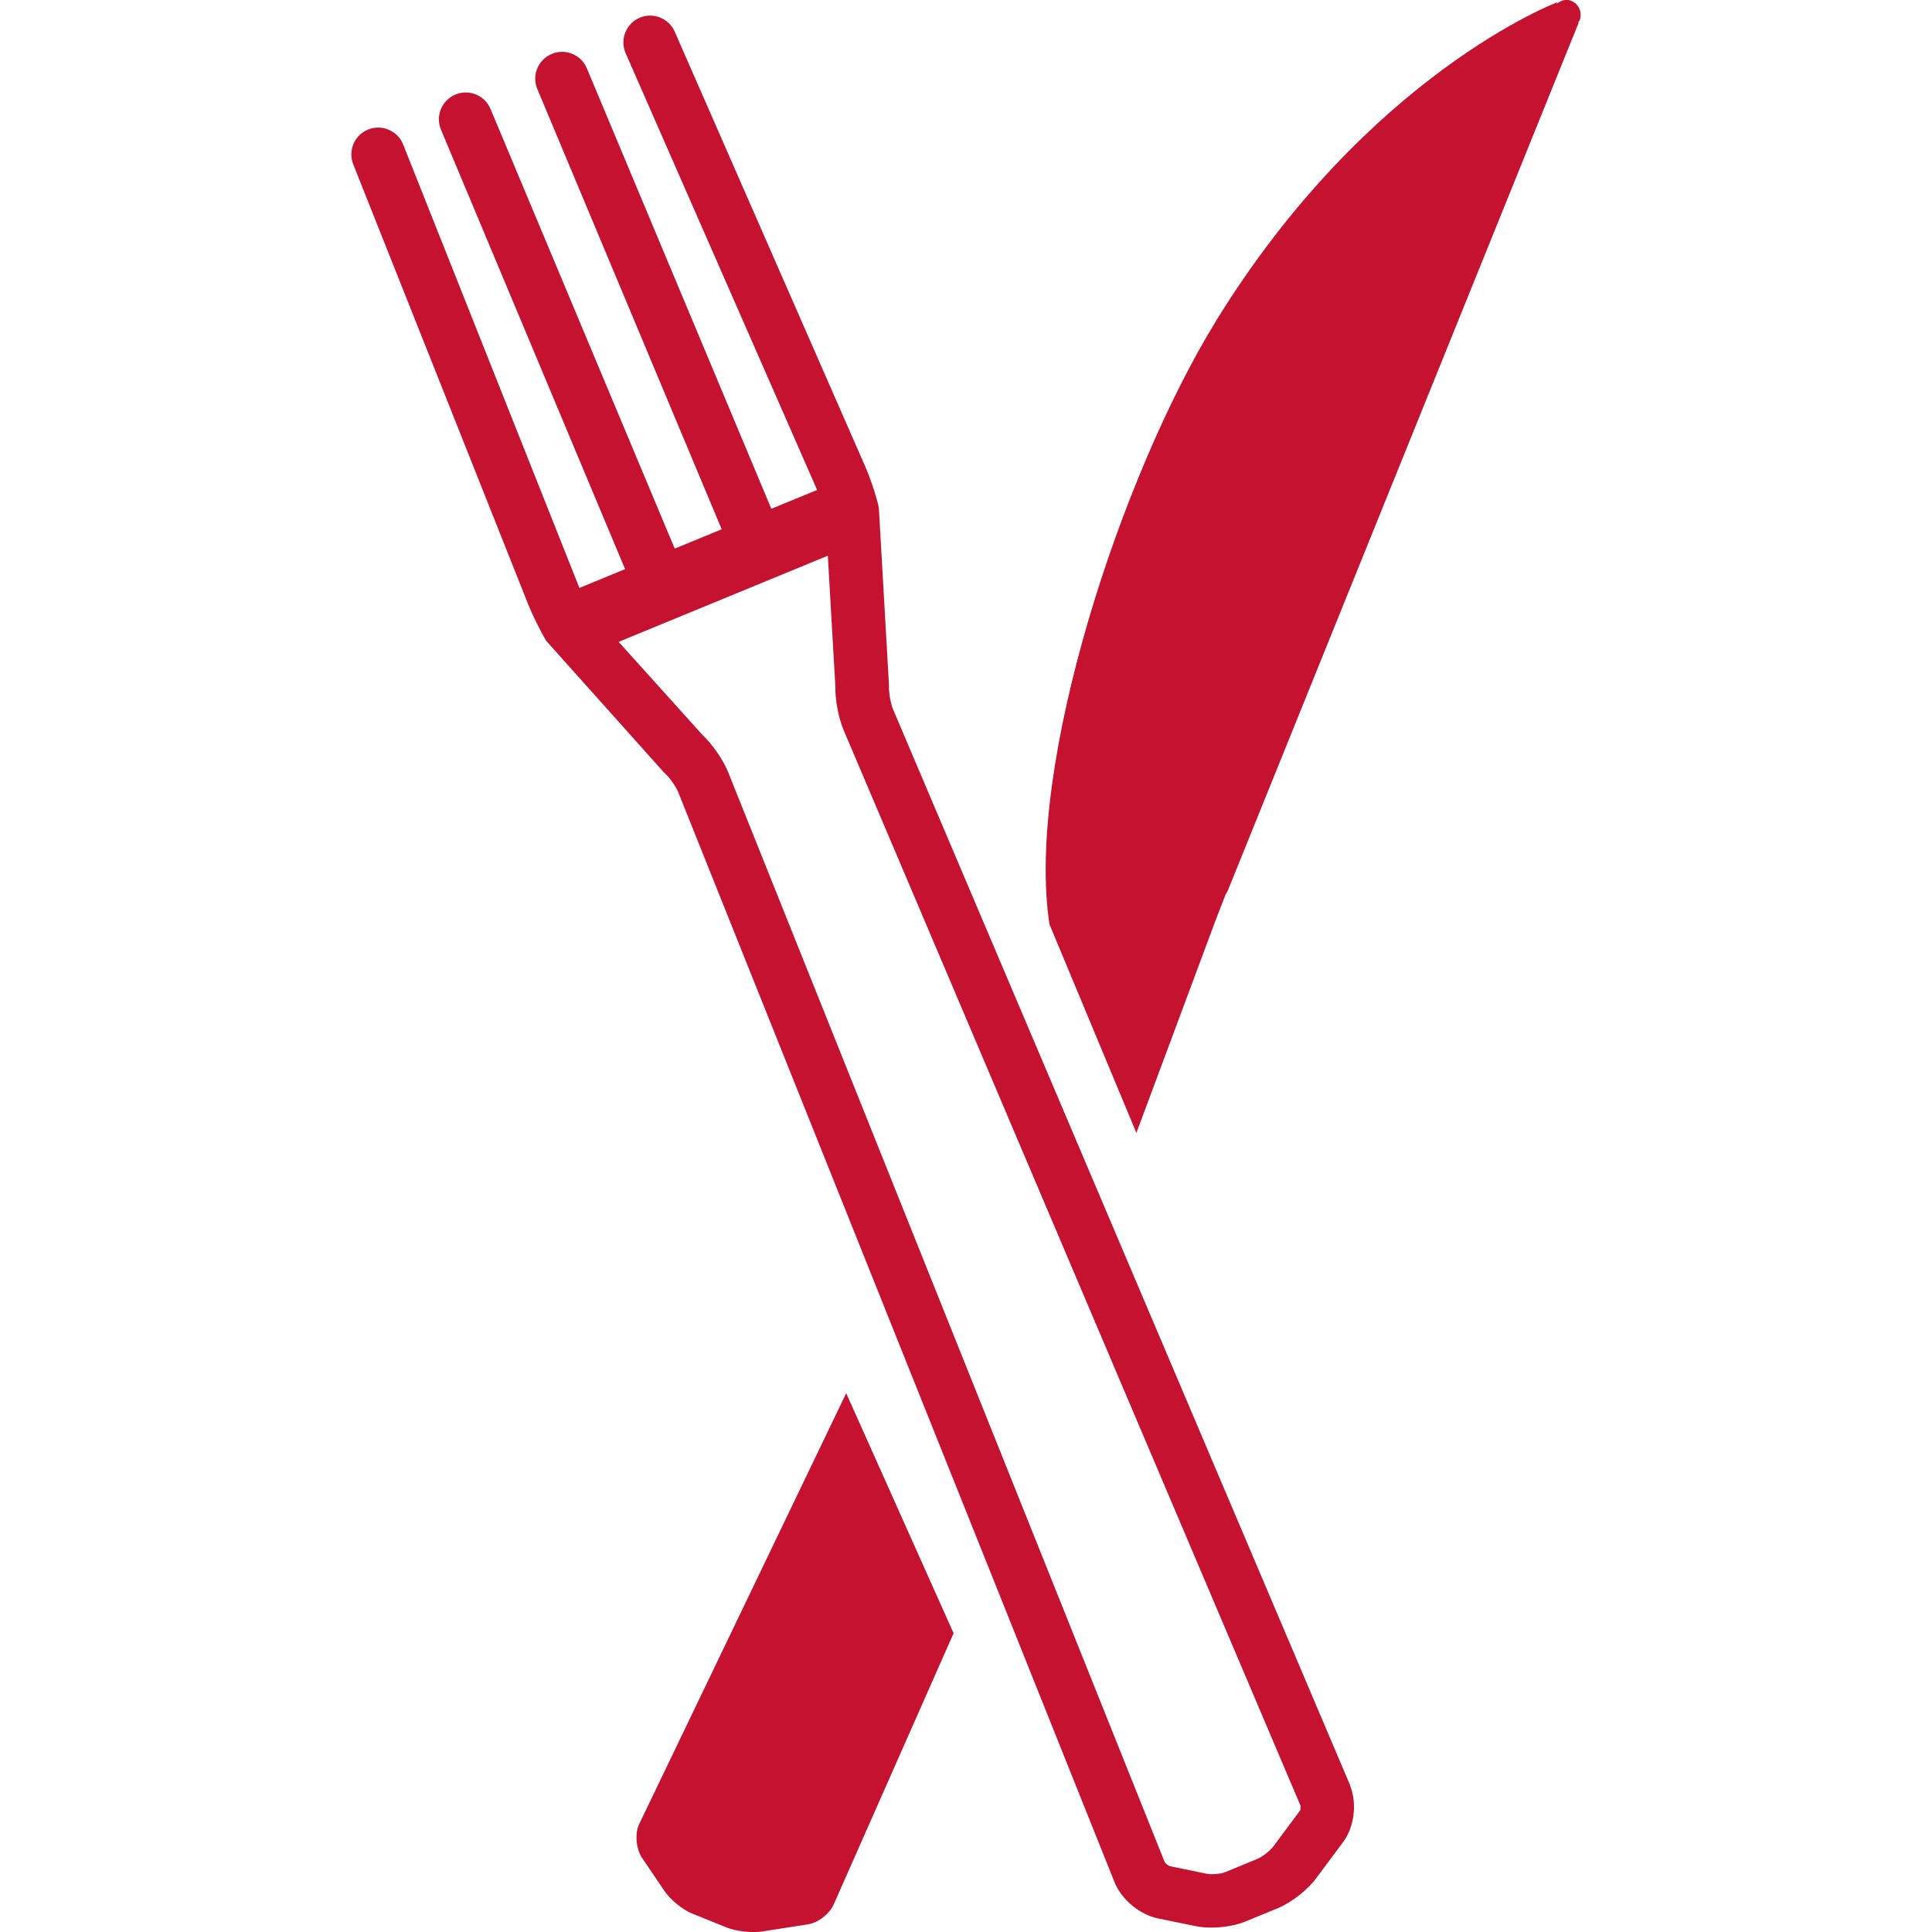
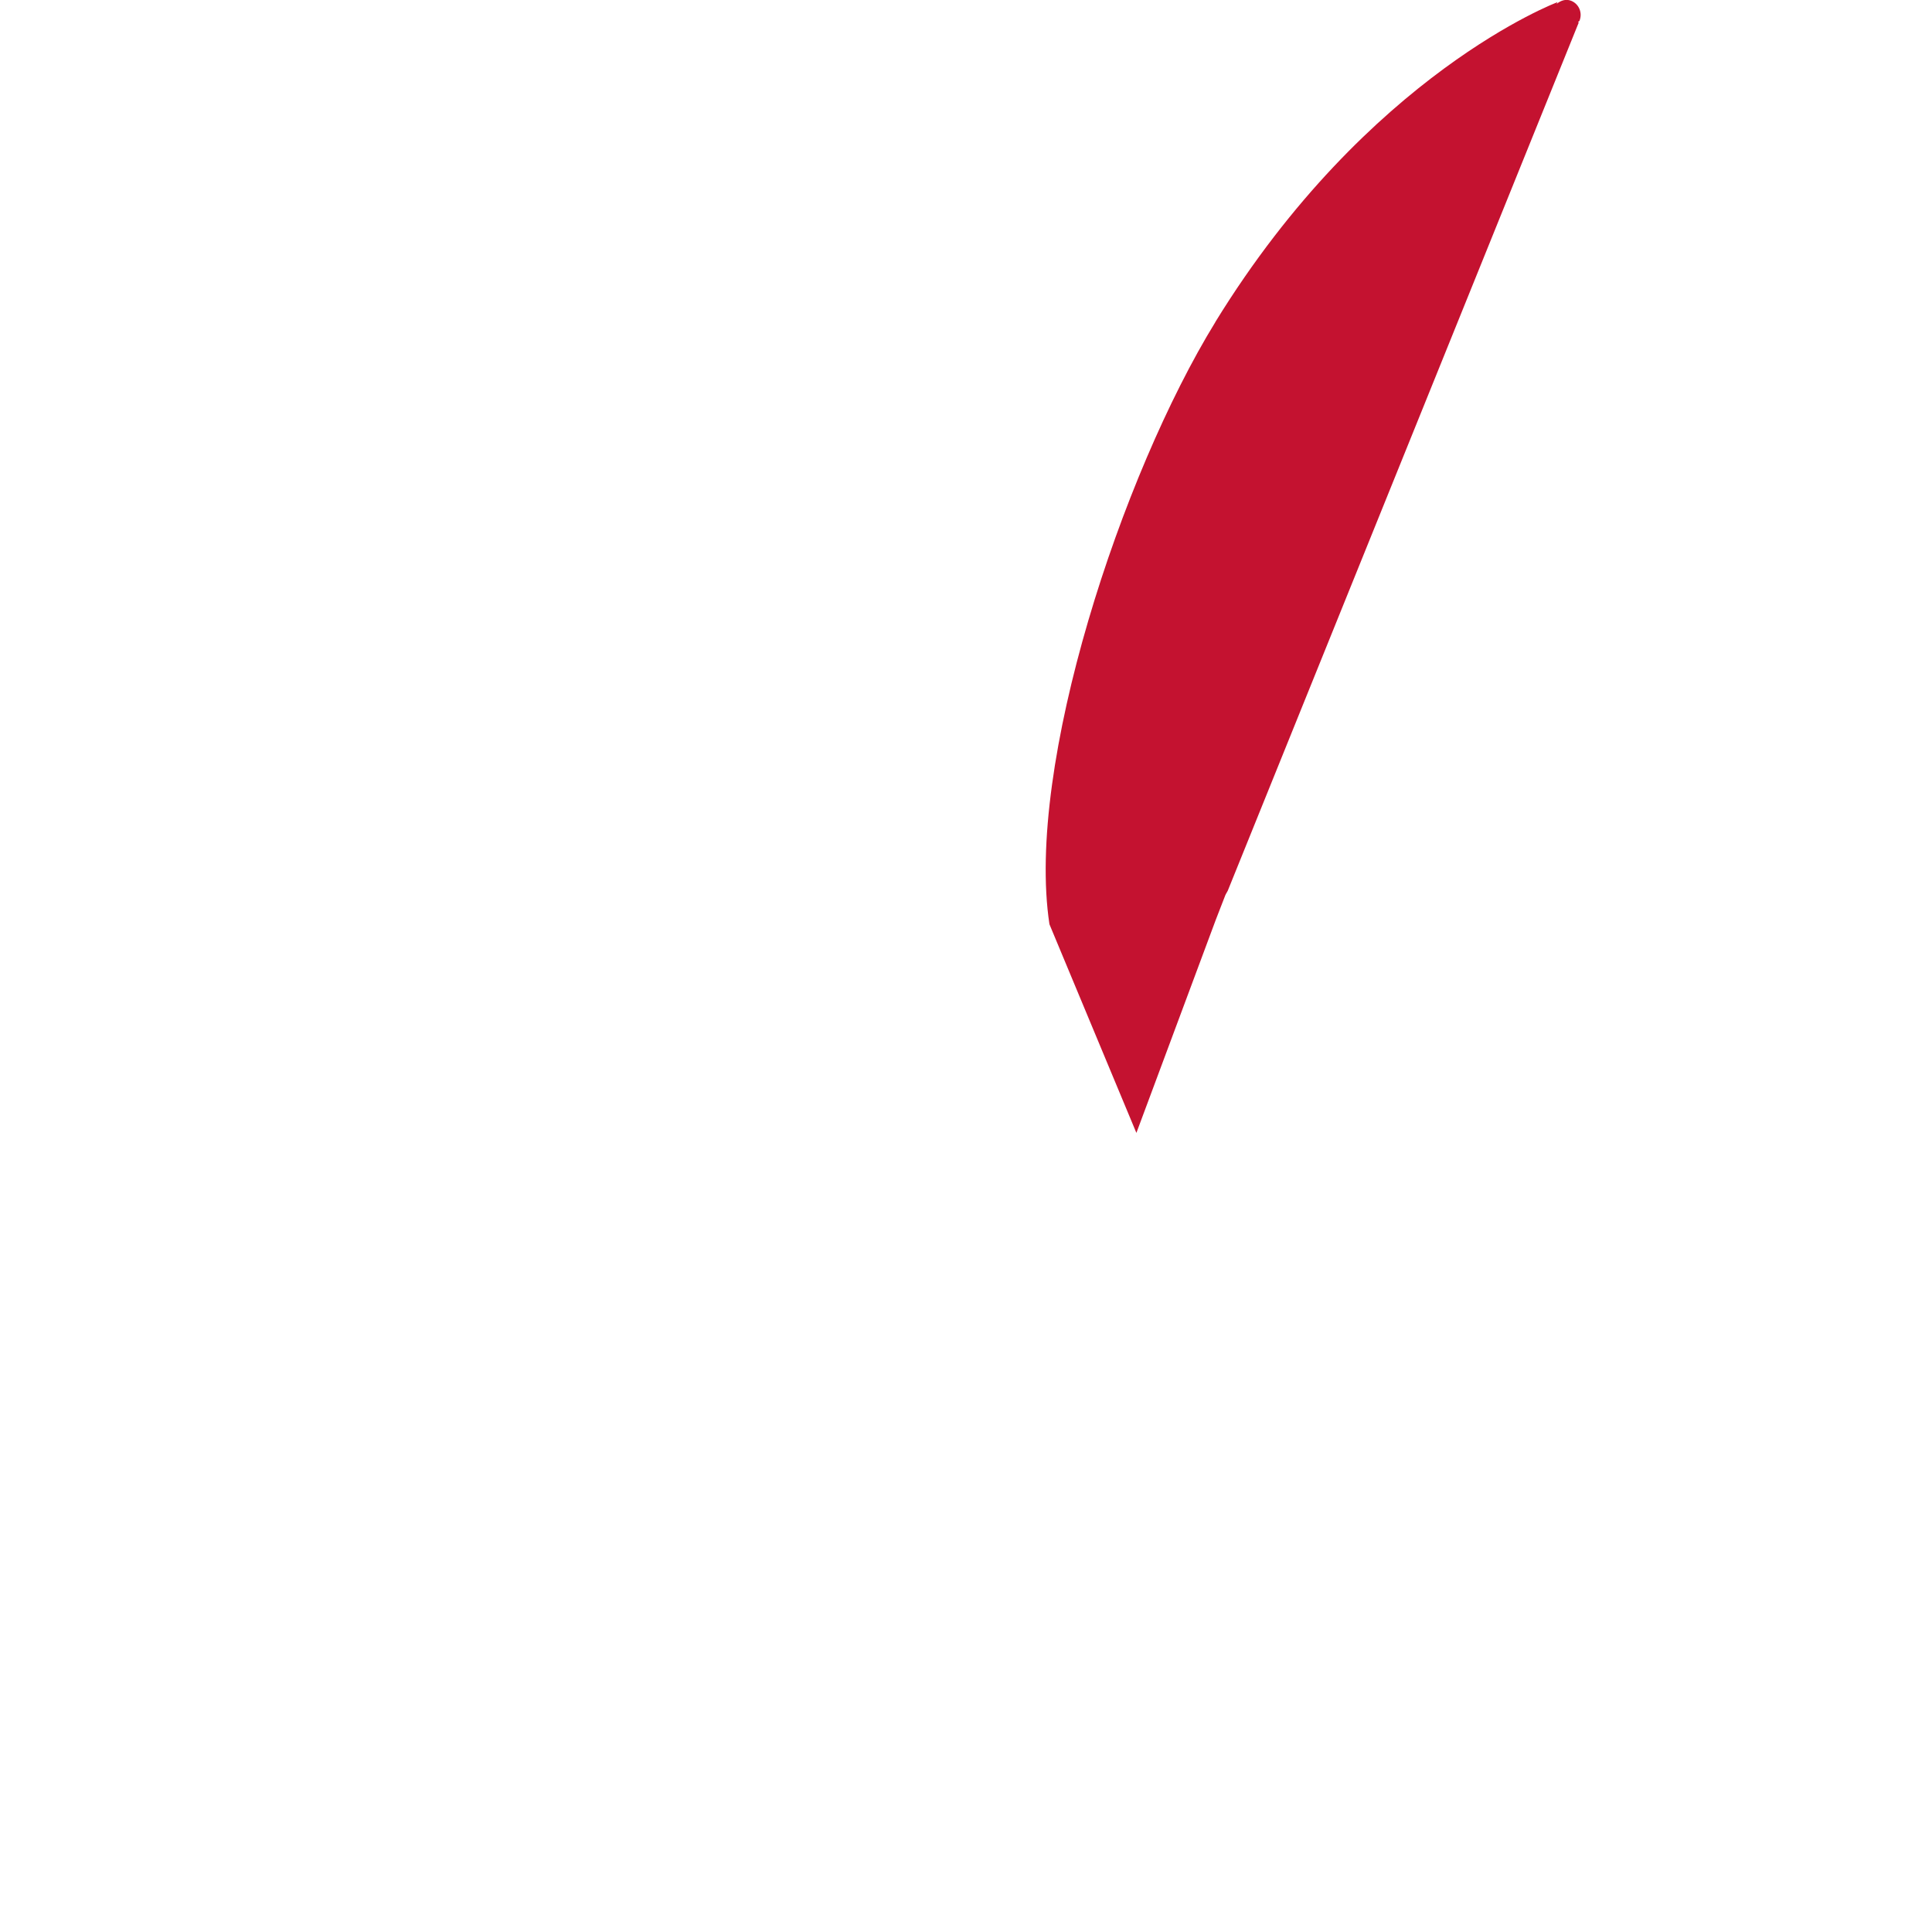
<svg xmlns="http://www.w3.org/2000/svg" id="UCM23-Icons-StudentLife-RGBRed_v0_Volunteer" width="144" height="144" viewBox="0 0 144 144">
  <defs>
    <style>.cls-1{fill:#c41230;stroke-width:0px;}</style>
  </defs>
  <path class="cls-1" d="M90.59,24c-6.98,11.35-14.17,33.07-12.37,44.89l6.48,15.55,5.92-15.89.71-1.83c.04-.1.13-.22.18-.33L117.67,1.68l-.05-.03c.03-.05.09-.06.11-.11.23-.59-.04-1.24-.62-1.48-.4-.16-.78-.02-1.09.23l.07-.13s-14.1,5.29-25.5,23.83h0Z" />
-   <path class="cls-1" d="M71.07,121.72l-8-17.88-15.46,32.18c-.3.71-.19,1.81.24,2.45l1.68,2.48c.42.63,1.36,1.4,2.07,1.68l2.55,1.03c.71.29,1.91.42,2.66.3l3.46-.54c.75-.13,1.6-.81,1.89-1.52l8.92-20.18Z" />
-   <path class="cls-1" d="M100.63,133.06l-34.07-80.2c-.17-.39-.32-1.25-.3-1.68v-.1s-.75-13.13-.75-13.13l-.06-.37c-.21-.83-.63-2.08-.97-2.83L50.29,2.36c-.44-1.01-1.63-1.47-2.63-1.03-1.01.44-1.47,1.62-1.03,2.63l14.2,32.39s.05.11.07.17l-3.41,1.4L43.74,5.09c-.43-1.02-1.6-1.5-2.62-1.07-1.02.43-1.5,1.6-1.07,2.62l13.74,32.81-3.5,1.44-13.73-32.77c-.43-1.02-1.6-1.5-2.62-1.07-1.02.43-1.5,1.6-1.07,2.62l13.72,32.75-3.4,1.4c-.03-.06-.06-.14-.08-.19L30.05,10.77c-.41-1.02-1.57-1.53-2.6-1.12-1.03.41-1.53,1.57-1.12,2.6l13.06,32.85c.3.75.88,1.91,1.31,2.65l8.74,9.77.15.15c.32.28.8.98.96,1.37l32.51,81.22c.51,1.3,1.88,2.45,3.26,2.73l2.78.57c.36.08.77.11,1.19.11.88,0,1.82-.16,2.53-.45l2.43-1c1.02-.42,2.22-1.37,2.86-2.24l1.98-2.66c.86-1.13,1.08-2.92.52-4.28ZM96.91,134.93l-2,2.69c-.22.3-.83.78-1.17.92l-2.42,1c-.3.13-1.03.19-1.37.12l-2.77-.57c-.11-.04-.32-.21-.37-.3L54.28,57.57c-.37-.93-1.17-2.08-1.92-2.79l-6.25-6.94,15.59-6.42.56,9.69c-.02,1.02.23,2.39.62,3.31l34.05,80.16c.02.09,0,.3-.02.36Z" />
</svg>